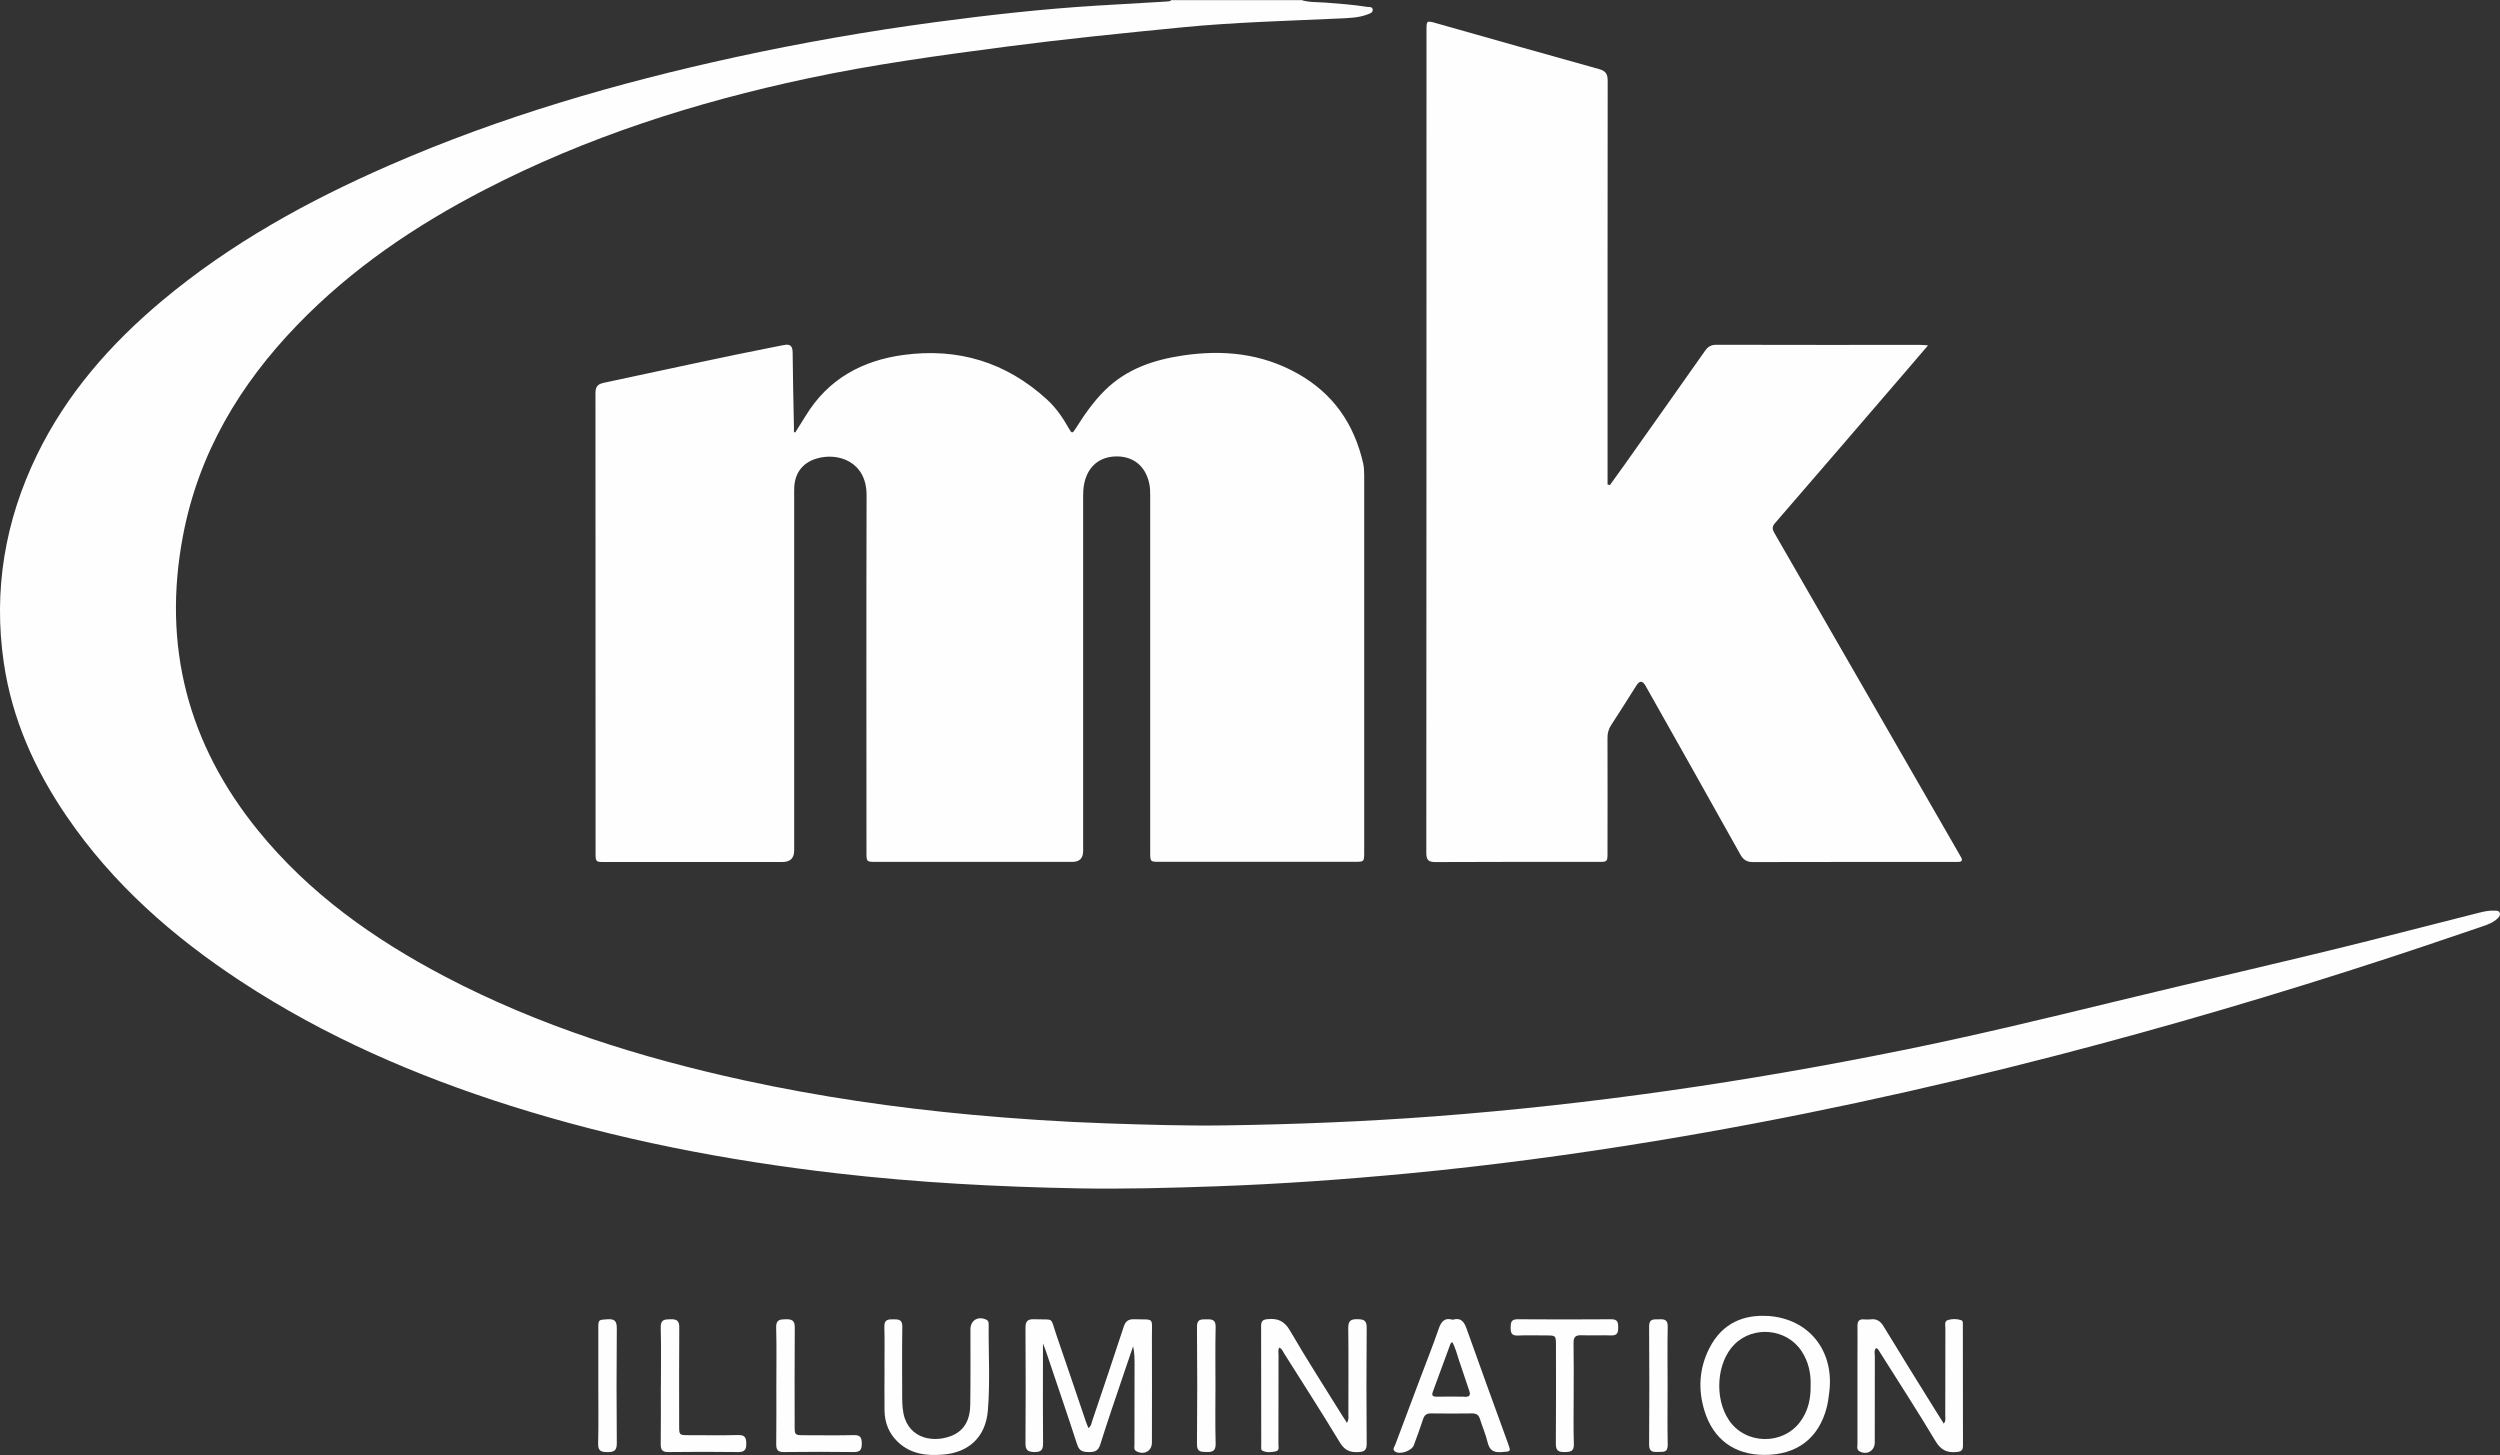
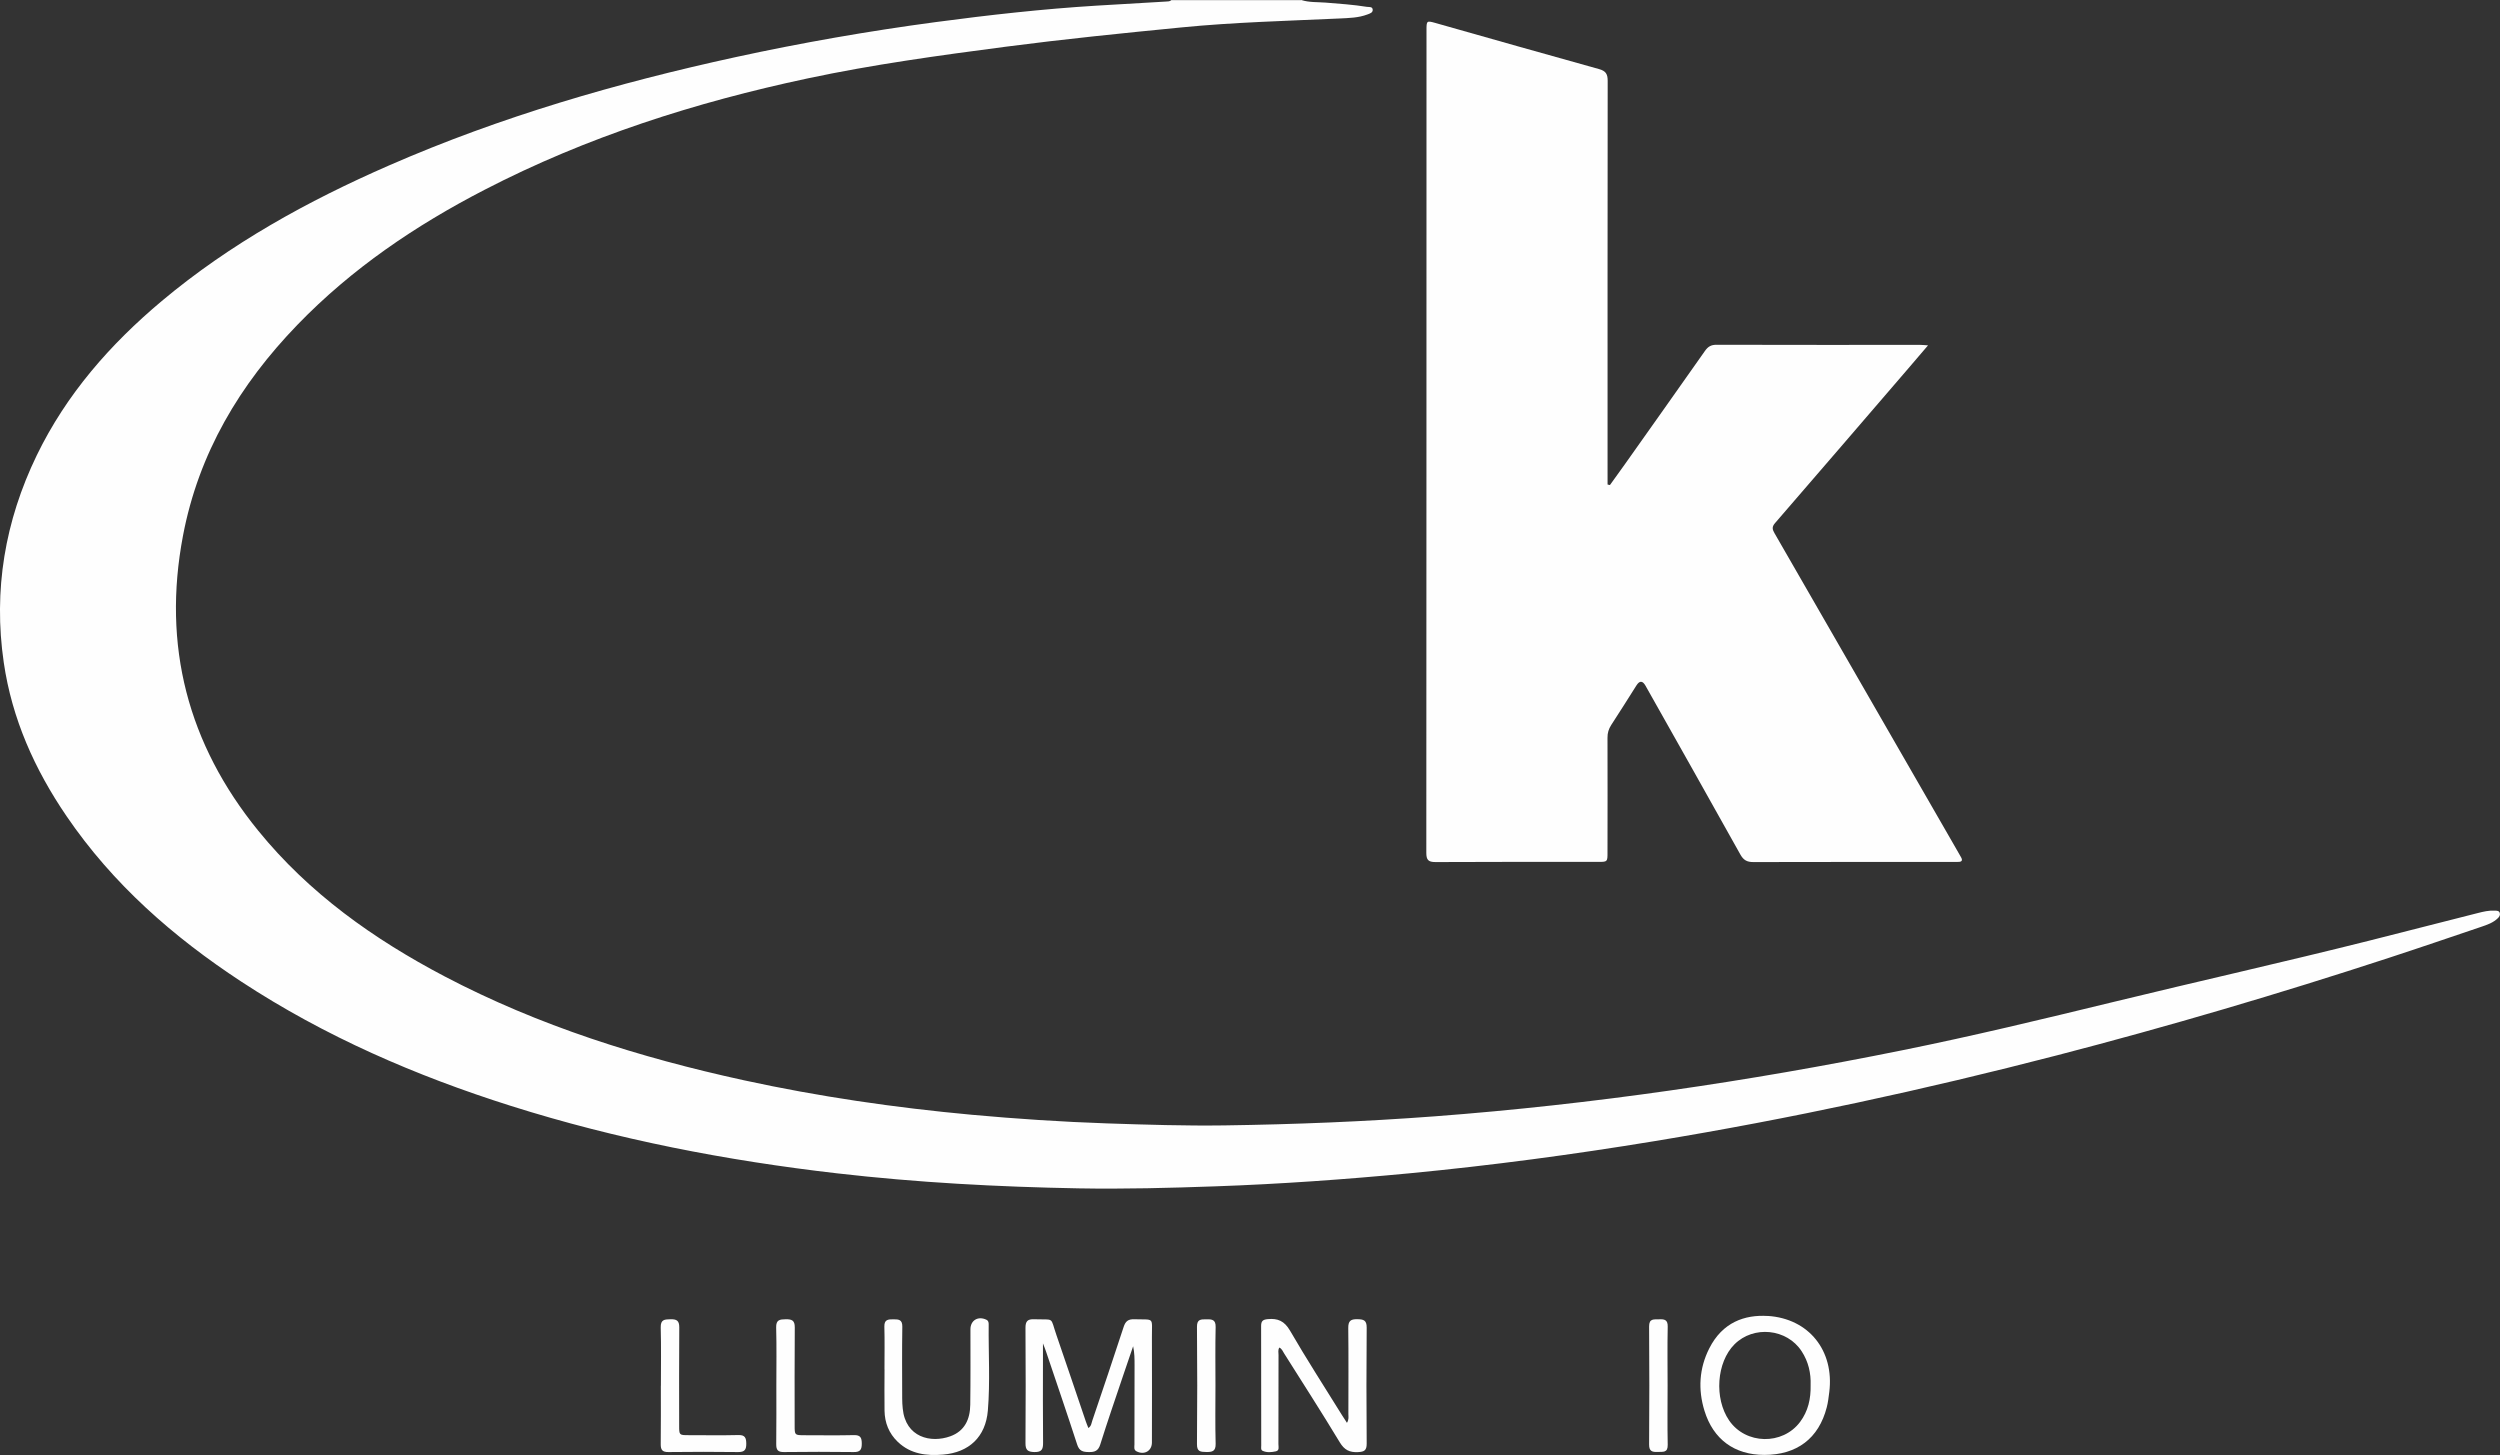
<svg xmlns="http://www.w3.org/2000/svg" id="Ebene_1" data-name="Ebene 1" viewBox="0 0 420.56 244.77">
  <rect x="0" y="0" width="420.56" height="244.77" fill="#333333" stroke="none" />
  <defs>
    <style>
      .cls-1 {
        fill: #fefefe;
        stroke-width: 0px;
      }
    </style>
  </defs>
  <path class="cls-1" d="m218.89,0c1.35.43,2.75.33,4.13.44,2.31.19,4.62.34,6.91.71.37.06.93-.07.99.45.06.54-.49.68-.88.83-1.52.58-3.13.6-4.72.68-8.86.41-17.73.63-26.56,1.5-9.9.97-19.79,1.97-29.66,3.26-11.13,1.46-22.25,2.98-33.24,5.32-18.88,4.02-37.15,9.84-54.35,18.74-11.61,6-22.33,13.25-31.46,22.69-9.71,10.04-16.64,21.63-19.27,35.51-3.51,18.48.81,35.03,12.65,49.6,8.56,10.54,19.4,18.23,31.32,24.5,15.9,8.35,32.87,13.67,50.35,17.49,12.66,2.76,25.46,4.62,38.37,5.81,7.56.69,15.13,1.19,22.72,1.45,6.59.22,13.18.43,19.77.34,11.82-.17,23.64-.64,35.43-1.53,26.45-2,52.63-5.85,78.62-11.11,11.83-2.39,23.56-5.22,35.28-8.07,14.4-3.51,28.87-6.75,43.24-10.36,6.08-1.53,12.16-3.09,18.24-4.64.97-.25,1.94-.48,2.95-.42.32.02.67,0,.8.39.11.34-.07.63-.3.86-.79.79-1.82,1.13-2.84,1.48-5.19,1.75-10.36,3.53-15.57,5.23-18.42,6.03-37,11.51-55.77,16.38-22.37,5.8-44.93,10.69-67.73,14.44-13.68,2.25-27.42,4.09-41.22,5.41-10.86,1.03-21.73,1.81-32.64,2.19-7.67.27-15.34.48-23.01.34-13.58-.25-27.14-.97-40.65-2.53-18.62-2.15-36.95-5.68-54.84-11.34-16-5.06-31.29-11.68-45.36-20.91-11.46-7.52-21.63-16.43-29.4-27.84-5.36-7.86-9.18-16.37-10.56-25.85-1.77-12.17.2-23.79,5.55-34.84,4.99-10.29,12.35-18.68,21.04-25.97,11.53-9.66,24.55-16.83,38.27-22.82,18.75-8.19,38.3-13.85,58.25-18.2,11.13-2.42,22.35-4.38,33.63-5.89,8.99-1.2,18-2.21,27.06-2.77,3.91-.24,7.82-.46,11.72-.69.32-.02.64,0,.9-.24h21.83Z" />
-   <path class="cls-1" d="m133.79,72.73c.59-.94,1.19-1.87,1.77-2.82,3.76-6.16,9.48-9.26,16.42-10.2,9.15-1.24,17.25,1.2,24.12,7.47,1.5,1.37,2.63,2.99,3.62,4.74.61,1.09.66,1.09,1.34,0,1.41-2.24,2.92-4.39,4.81-6.26,3.64-3.6,8.2-5.13,13.12-5.86,6.74-1,13.21-.37,19.28,3.03,6,3.36,9.52,8.47,11.04,15.08.16.71.18,1.42.18,2.14,0,21.09,0,42.19,0,63.28,0,1.64,0,1.65-1.65,1.65-10.91,0-21.82,0-32.73,0-1.61,0-1.62,0-1.62-1.67,0-19.94,0-39.87,0-59.81,0-.76,0-1.51-.18-2.26-.64-2.82-2.62-4.46-5.44-4.46-2.83,0-4.81,1.61-5.45,4.43-.21.91-.21,1.82-.21,2.74,0,19.74,0,39.47,0,59.21q0,1.83-1.82,1.83c-10.99,0-21.98,0-32.97,0-1.65,0-1.66,0-1.66-1.63,0-20.01-.04-40.03.02-60.04.02-5.72-4.87-7.28-8.48-6.16-2.23.69-3.52,2.33-3.68,4.66-.03.52-.02,1.04-.02,1.56,0,19.9,0,39.79,0,59.69q0,1.94-1.98,1.94c-9.95,0-19.9,0-29.86,0-1.56,0-1.57,0-1.57-1.6,0-25.73,0-51.46-.02-77.18,0-1.11.26-1.59,1.43-1.84,9.85-2.08,19.67-4.28,29.55-6.21.24-.05.47-.09.71-.13,1-.21,1.47.1,1.48,1.22.03,4.19.14,8.38.22,12.58,0,.28,0,.55,0,.83l.25.08Z" />
  <path class="cls-1" d="m270.82,81.61c.83-1.16,1.67-2.32,2.5-3.48,4.5-6.36,9.01-12.71,13.49-19.09.51-.73,1.04-1.05,1.96-1.04,11.43.03,22.86.02,34.29.02.34,0,.69.04,1.28.08-1.21,1.42-2.29,2.69-3.37,3.94-7.45,8.66-14.9,17.33-22.38,25.97-.54.62-.44,1.06-.08,1.68,10.02,17.37,20.02,34.76,30.02,52.14.46.8.92,1.59,1.37,2.39.27.48.16.76-.42.77-.28,0-.56.01-.84.01-11.23,0-22.46-.01-33.69.02-1.05,0-1.64-.31-2.17-1.25-5.29-9.49-10.64-18.95-15.97-28.42q-.73-1.29-1.52-.05c-1.41,2.23-2.81,4.46-4.25,6.67-.43.67-.63,1.34-.62,2.13.02,6.43.01,12.86,0,19.3,0,1.59,0,1.59-1.59,1.59-9.11,0-18.23-.02-27.34.03-1.22,0-1.55-.36-1.55-1.56.03-46.14.02-92.28.03-138.43,0-1.53.05-1.57,1.45-1.18,9.19,2.6,18.37,5.22,27.57,7.77,1.16.32,1.46.85,1.46,1.99-.03,22.09-.02,44.18-.02,66.28v1.62c.13.03.26.06.4.09Z" />
  <path class="cls-1" d="m183.09,240.23c.51-.34.51-.81.65-1.21,1.78-5.26,3.56-10.52,5.28-15.79.31-.95.75-1.33,1.78-1.3,3.47.11,2.97-.45,2.98,2.99.03,5.91,0,11.82,0,17.74,0,1.42-1.27,2.15-2.57,1.5-.53-.26-.37-.75-.37-1.16,0-4.43,0-8.87.02-13.3,0-1.06,0-2.13-.24-3.23-.56,1.64-1.13,3.28-1.68,4.93-1.3,3.86-2.63,7.71-3.85,11.6-.34,1.08-.93,1.29-1.93,1.27-.97-.01-1.59-.15-1.95-1.25-1.7-5.24-3.49-10.45-5.25-15.68-.12-.37-.27-.73-.51-1.35,0,1.05,0,1.82,0,2.58,0,4.71-.03,9.43.02,14.14.01,1.09-.22,1.58-1.44,1.56-1.13-.02-1.53-.33-1.52-1.5.05-6.47.04-12.94,0-19.41,0-1.1.36-1.47,1.45-1.43,3.54.12,2.66-.5,3.76,2.67,1.67,4.83,3.29,9.68,4.94,14.52.12.36.28.71.43,1.11Z" />
  <path class="cls-1" d="m226.59,239.36c.36-.6.24-1.04.24-1.47,0-4.83.04-9.66-.02-14.49-.01-1.18.4-1.5,1.52-1.48,1.04.02,1.59.15,1.58,1.42-.06,6.51-.05,13.01,0,19.52,0,1.14-.41,1.37-1.46,1.42-1.43.07-2.29-.36-3.07-1.65-3.03-5.02-6.21-9.96-9.34-14.92-.23-.36-.37-.79-.82-1.02-.27.41-.14.86-.14,1.27-.01,4.99,0,9.98-.02,14.97,0,.44.21,1.08-.43,1.22-.73.16-1.52.24-2.23-.09-.33-.15-.23-.57-.23-.88,0-6.71,0-13.41-.02-20.12,0-.82.28-1.07,1.1-1.15,1.71-.17,2.81.31,3.76,1.93,2.78,4.8,5.79,9.46,8.72,14.18.25.4.51.8.85,1.32Z" />
-   <path class="cls-1" d="m315.59,226.8c-.37.41-.2.91-.2,1.36-.01,4.83,0,9.66-.01,14.49,0,1.41-1.33,2.19-2.56,1.5-.54-.31-.35-.85-.35-1.3-.01-4.87,0-9.74,0-14.61,0-1.72.03-3.43,0-5.15-.02-.8.25-1.21,1.1-1.14.36.03.72.04,1.08,0,1.03-.14,1.66.26,2.22,1.18,2.92,4.82,5.9,9.59,8.87,14.37.4.64.8,1.27,1.25,1.99.38-.48.25-.93.25-1.34.01-4.91,0-9.82.02-14.73,0-.48-.22-1.16.43-1.36.72-.22,1.51-.22,2.24.03.34.12.27.55.27.86,0,6.75,0,13.5.02,20.24,0,.78-.29.99-1.05,1.07-1.64.17-2.67-.33-3.57-1.83-3.01-5.04-6.21-9.96-9.34-14.93-.16-.26-.27-.59-.63-.71Z" />
  <path class="cls-1" d="m148.79,230.36c0-2.4.05-4.79-.02-7.19-.03-1.21.65-1.23,1.52-1.23.89,0,1.52.04,1.5,1.24-.06,4.03-.03,8.07-.02,12.1,0,.56.03,1.12.09,1.67.47,4.87,4.74,5.85,8,4.67,2.44-.88,3.33-2.89,3.36-5.3.06-4.23.03-8.47.03-12.7,0-1.51,1.29-2.28,2.68-1.61.36.17.39.48.39.8-.05,4.83.26,9.67-.14,14.49-.37,4.4-3.14,7.04-7.55,7.4-2.77.23-5.44-.08-7.6-2.14-1.5-1.44-2.2-3.22-2.23-5.26-.04-2.32,0-4.63,0-6.95h-.01Z" />
-   <path class="cls-1" d="m264.73,234.55c0,2.79-.06,5.59.03,8.38.04,1.24-.57,1.32-1.53,1.34-1.03.02-1.51-.22-1.5-1.39.05-5.51.02-11.01.02-16.52,0-1.7,0-1.71-1.74-1.71-1.56,0-3.12-.06-4.67.02-1.11.05-1.22-.51-1.21-1.4.01-.82.1-1.34,1.15-1.34,5.27.04,10.54.04,15.81,0,1.06,0,1.13.57,1.13,1.37,0,.83-.12,1.38-1.16,1.35-1.67-.06-3.35.03-5.03-.03-.98-.03-1.34.3-1.32,1.3.05,2.87.02,5.75.02,8.62Z" />
  <path class="cls-1" d="m111.18,233.12c0-3.27.06-6.55-.03-9.81-.03-1.32.62-1.36,1.62-1.38,1.02-.02,1.51.19,1.5,1.37-.05,5.51-.02,11.01-.02,16.52,0,1.6.01,1.61,1.59,1.61,2.79,0,5.59.05,8.38-.02,1.13-.03,1.31.49,1.32,1.45.01,1-.27,1.42-1.36,1.41-3.91-.05-7.82-.05-11.74,0-1.01.01-1.3-.36-1.29-1.33.04-3.27.02-6.54.02-9.82Z" />
  <path class="cls-1" d="m130.6,233.12c0-3.27.06-6.55-.03-9.81-.03-1.31.62-1.36,1.62-1.38,1.02-.01,1.52.19,1.51,1.37-.05,5.51-.02,11.01-.02,16.52,0,1.6.01,1.61,1.59,1.62,2.79,0,5.59.05,8.38-.02,1.13-.03,1.32.48,1.32,1.44,0,1-.26,1.43-1.36,1.41-3.91-.05-7.82-.05-11.74,0-1.01.01-1.3-.35-1.29-1.33.04-3.27.02-6.54.02-9.82Z" />
-   <path class="cls-1" d="m100.65,233.01c0-3.15,0-6.3,0-9.46,0-1.6.01-1.52,1.57-1.62,1.24-.08,1.55.38,1.54,1.57-.05,6.42-.06,12.85,0,19.27.01,1.29-.48,1.51-1.61,1.51-1.1,0-1.56-.25-1.53-1.46.08-3.27.03-6.54.03-9.81Z" />
  <path class="cls-1" d="m204.47,233.06c0,3.27-.06,6.54.03,9.81.03,1.29-.58,1.41-1.6,1.39-.94-.02-1.55-.04-1.54-1.31.06-6.58.06-13.17,0-19.75-.01-1.32.69-1.25,1.59-1.26.95-.02,1.58.05,1.55,1.31-.08,3.27-.03,6.54-.03,9.81Z" />
  <path class="cls-1" d="m280.53,233.12c0,3.31-.05,6.62.02,9.93.03,1.38-.81,1.16-1.64,1.2-.9.04-1.5-.05-1.49-1.24.05-6.62.05-13.25,0-19.87-.01-1.37.82-1.17,1.65-1.2.9-.04,1.51.04,1.48,1.24-.07,3.31-.02,6.62-.02,9.93Z" />
  <path class="cls-1" d="m297.37,221.38c-3.85-.24-7.61,1.04-9.84,5.47-1.69,3.36-1.9,6.89-.8,10.47,1.48,4.82,5.05,7.43,10.08,7.43,5.47,0,9.14-2.77,10.49-7.99.22-.84.32-1.72.43-2.59.86-6.95-3.43-12.36-10.36-12.8Zm7.22,11.63c.05,2.31-.42,4.38-1.77,6.19-2.95,3.95-9.16,3.82-11.94-.25-2.54-3.72-2.11-9.79.9-12.8,3.21-3.21,8.81-2.65,11.29,1.15,1.16,1.76,1.59,3.73,1.52,5.72Z" />
-   <path class="cls-1" d="m253.66,242.75c-2.31-6.38-4.65-12.75-6.91-19.14-.43-1.23-.94-2.01-2.37-1.6-1.42-.41-1.96.36-2.38,1.59-.96,2.79-2.06,5.54-3.1,8.3-1.39,3.7-2.79,7.39-4.17,11.1-.13.36-.57.81-.05,1.18.83.59,2.82-.11,3.17-1.08.53-1.46,1.08-2.92,1.56-4.4.22-.68.61-.94,1.32-.93,2.32.03,4.63.03,6.95,0,.72,0,1.08.28,1.29.95.4,1.3.96,2.55,1.27,3.87.31,1.34.98,1.8,2.35,1.69,1.6-.13,1.61-.03,1.07-1.52Zm-7.26-7.79c-1.55-.04-3.11-.02-4.67,0-.57,0-.97-.09-.7-.81.99-2.69,1.97-5.39,2.97-8.08.04-.1.15-.16.3-.32.57,1.02.8,2.12,1.16,3.15.58,1.65,1.1,3.33,1.68,4.99.26.74.17,1.11-.73,1.09Z" />
</svg>